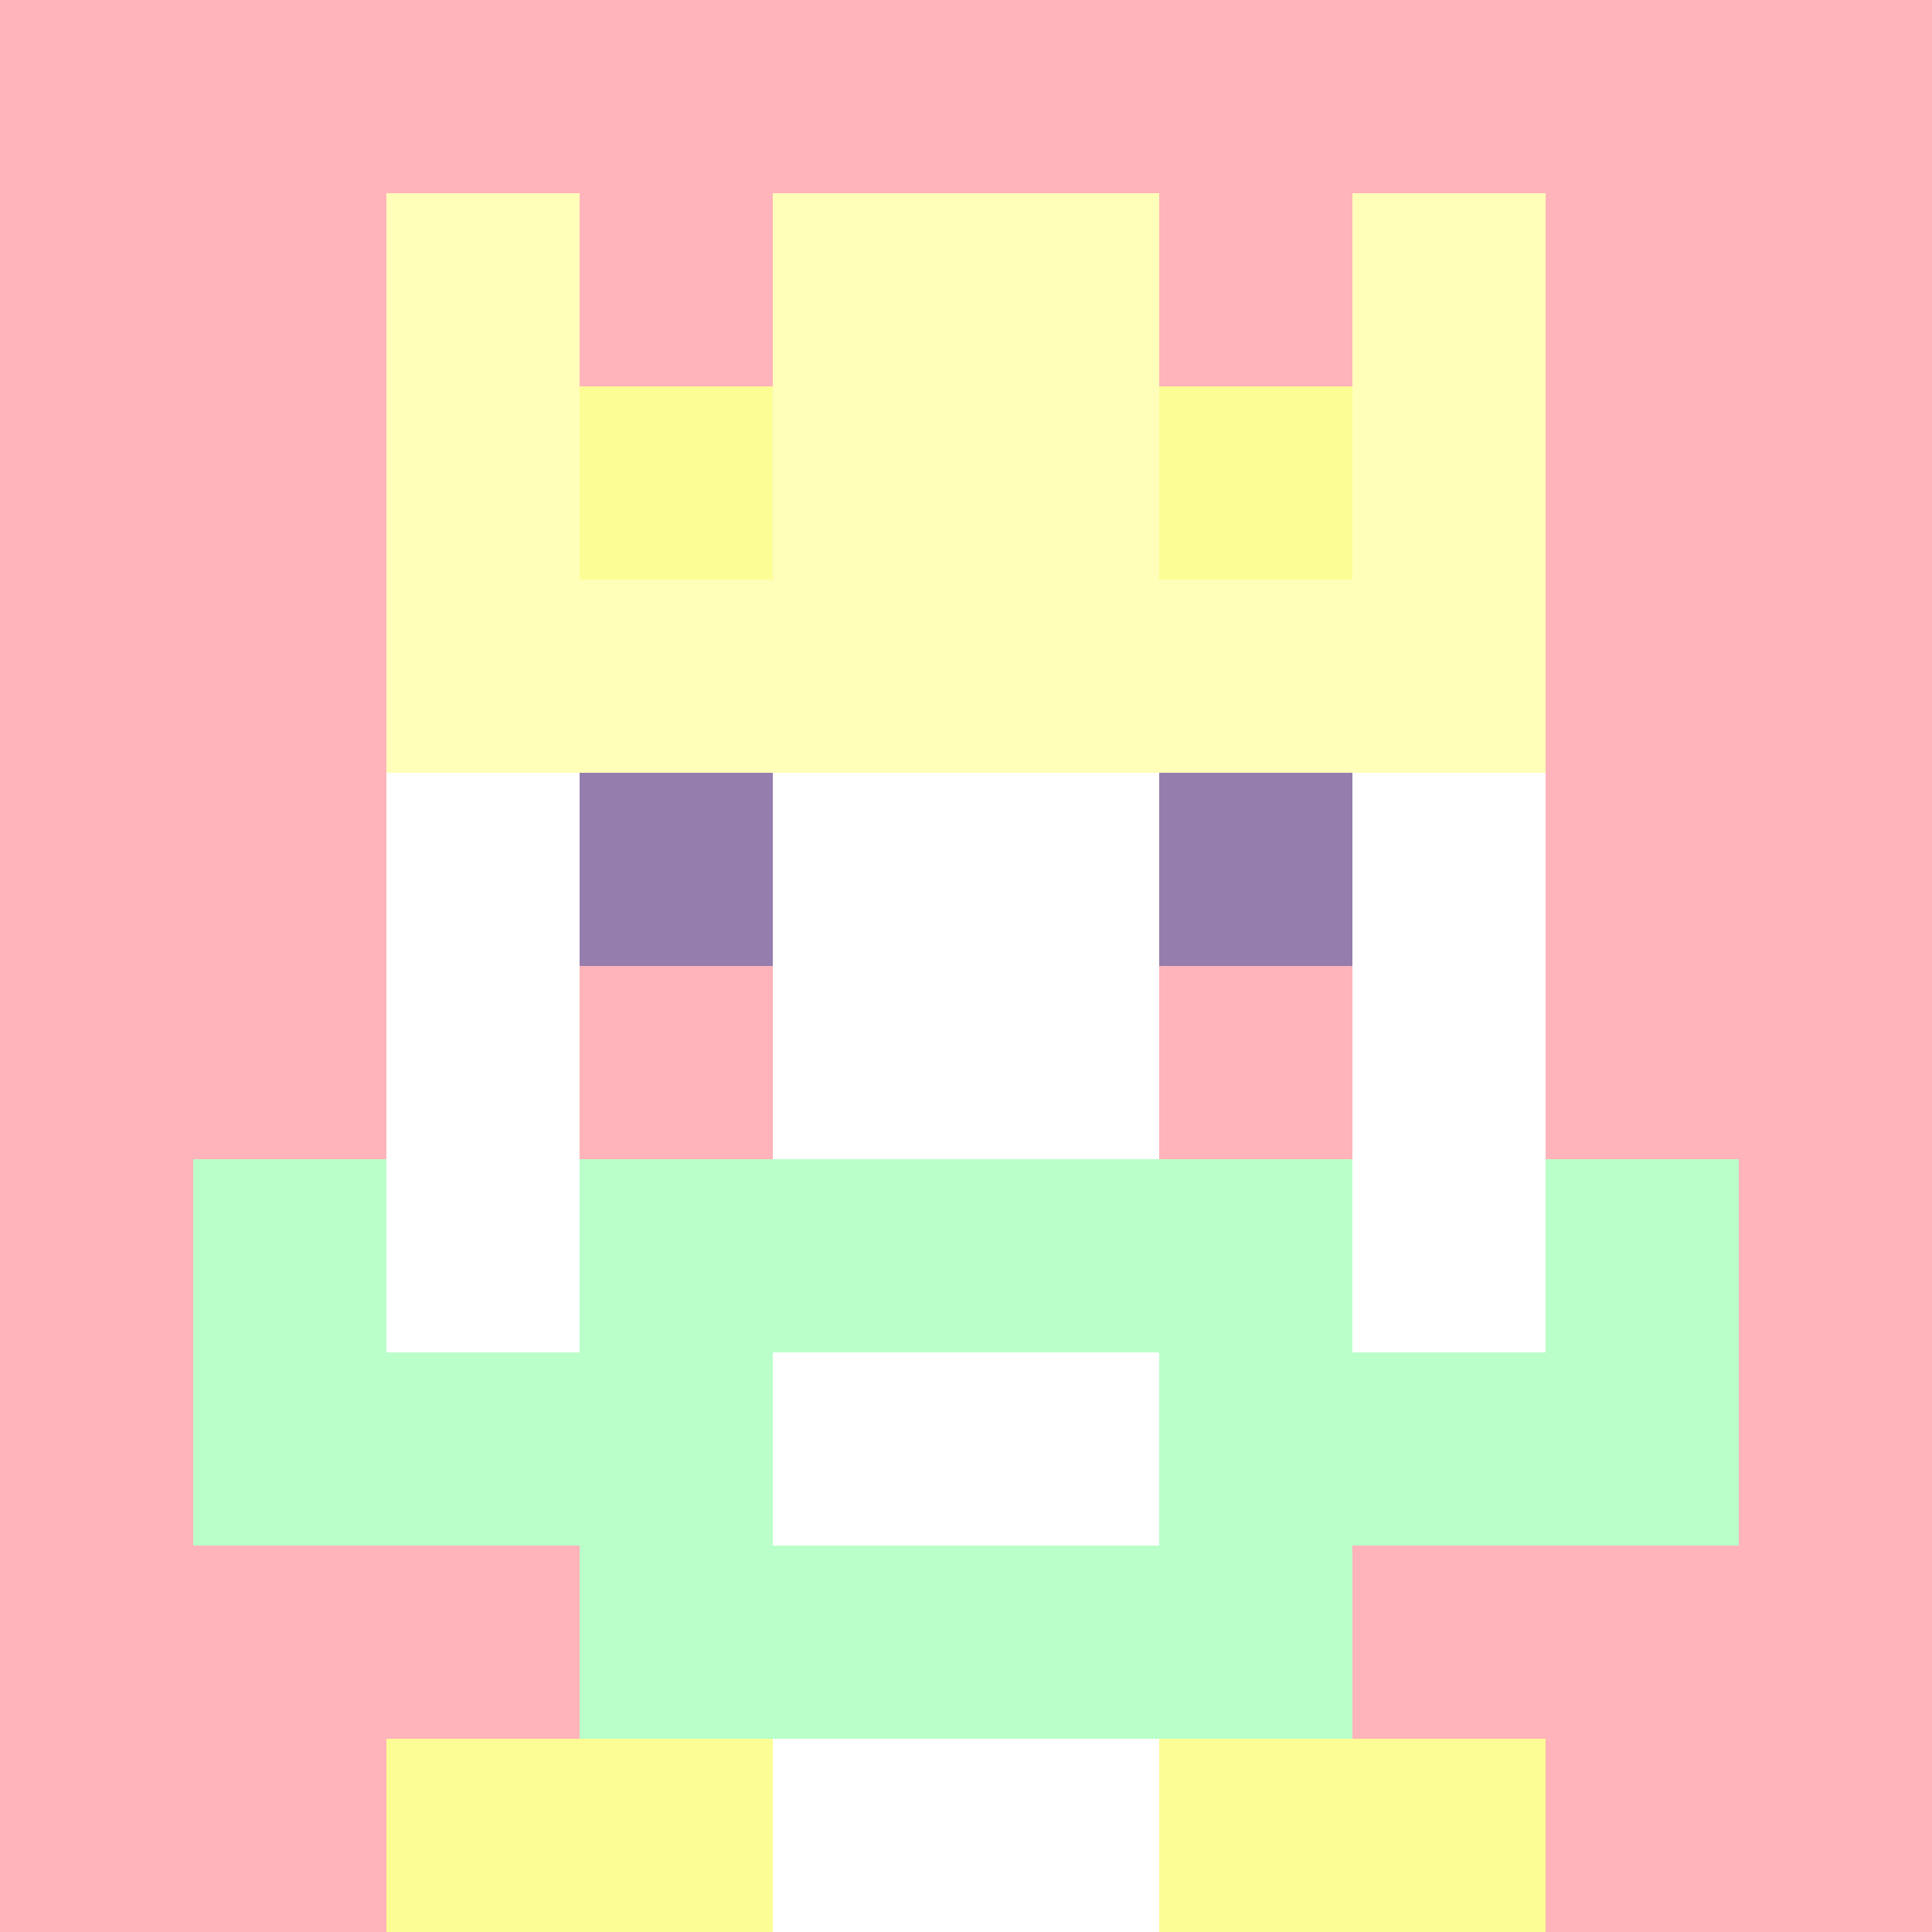
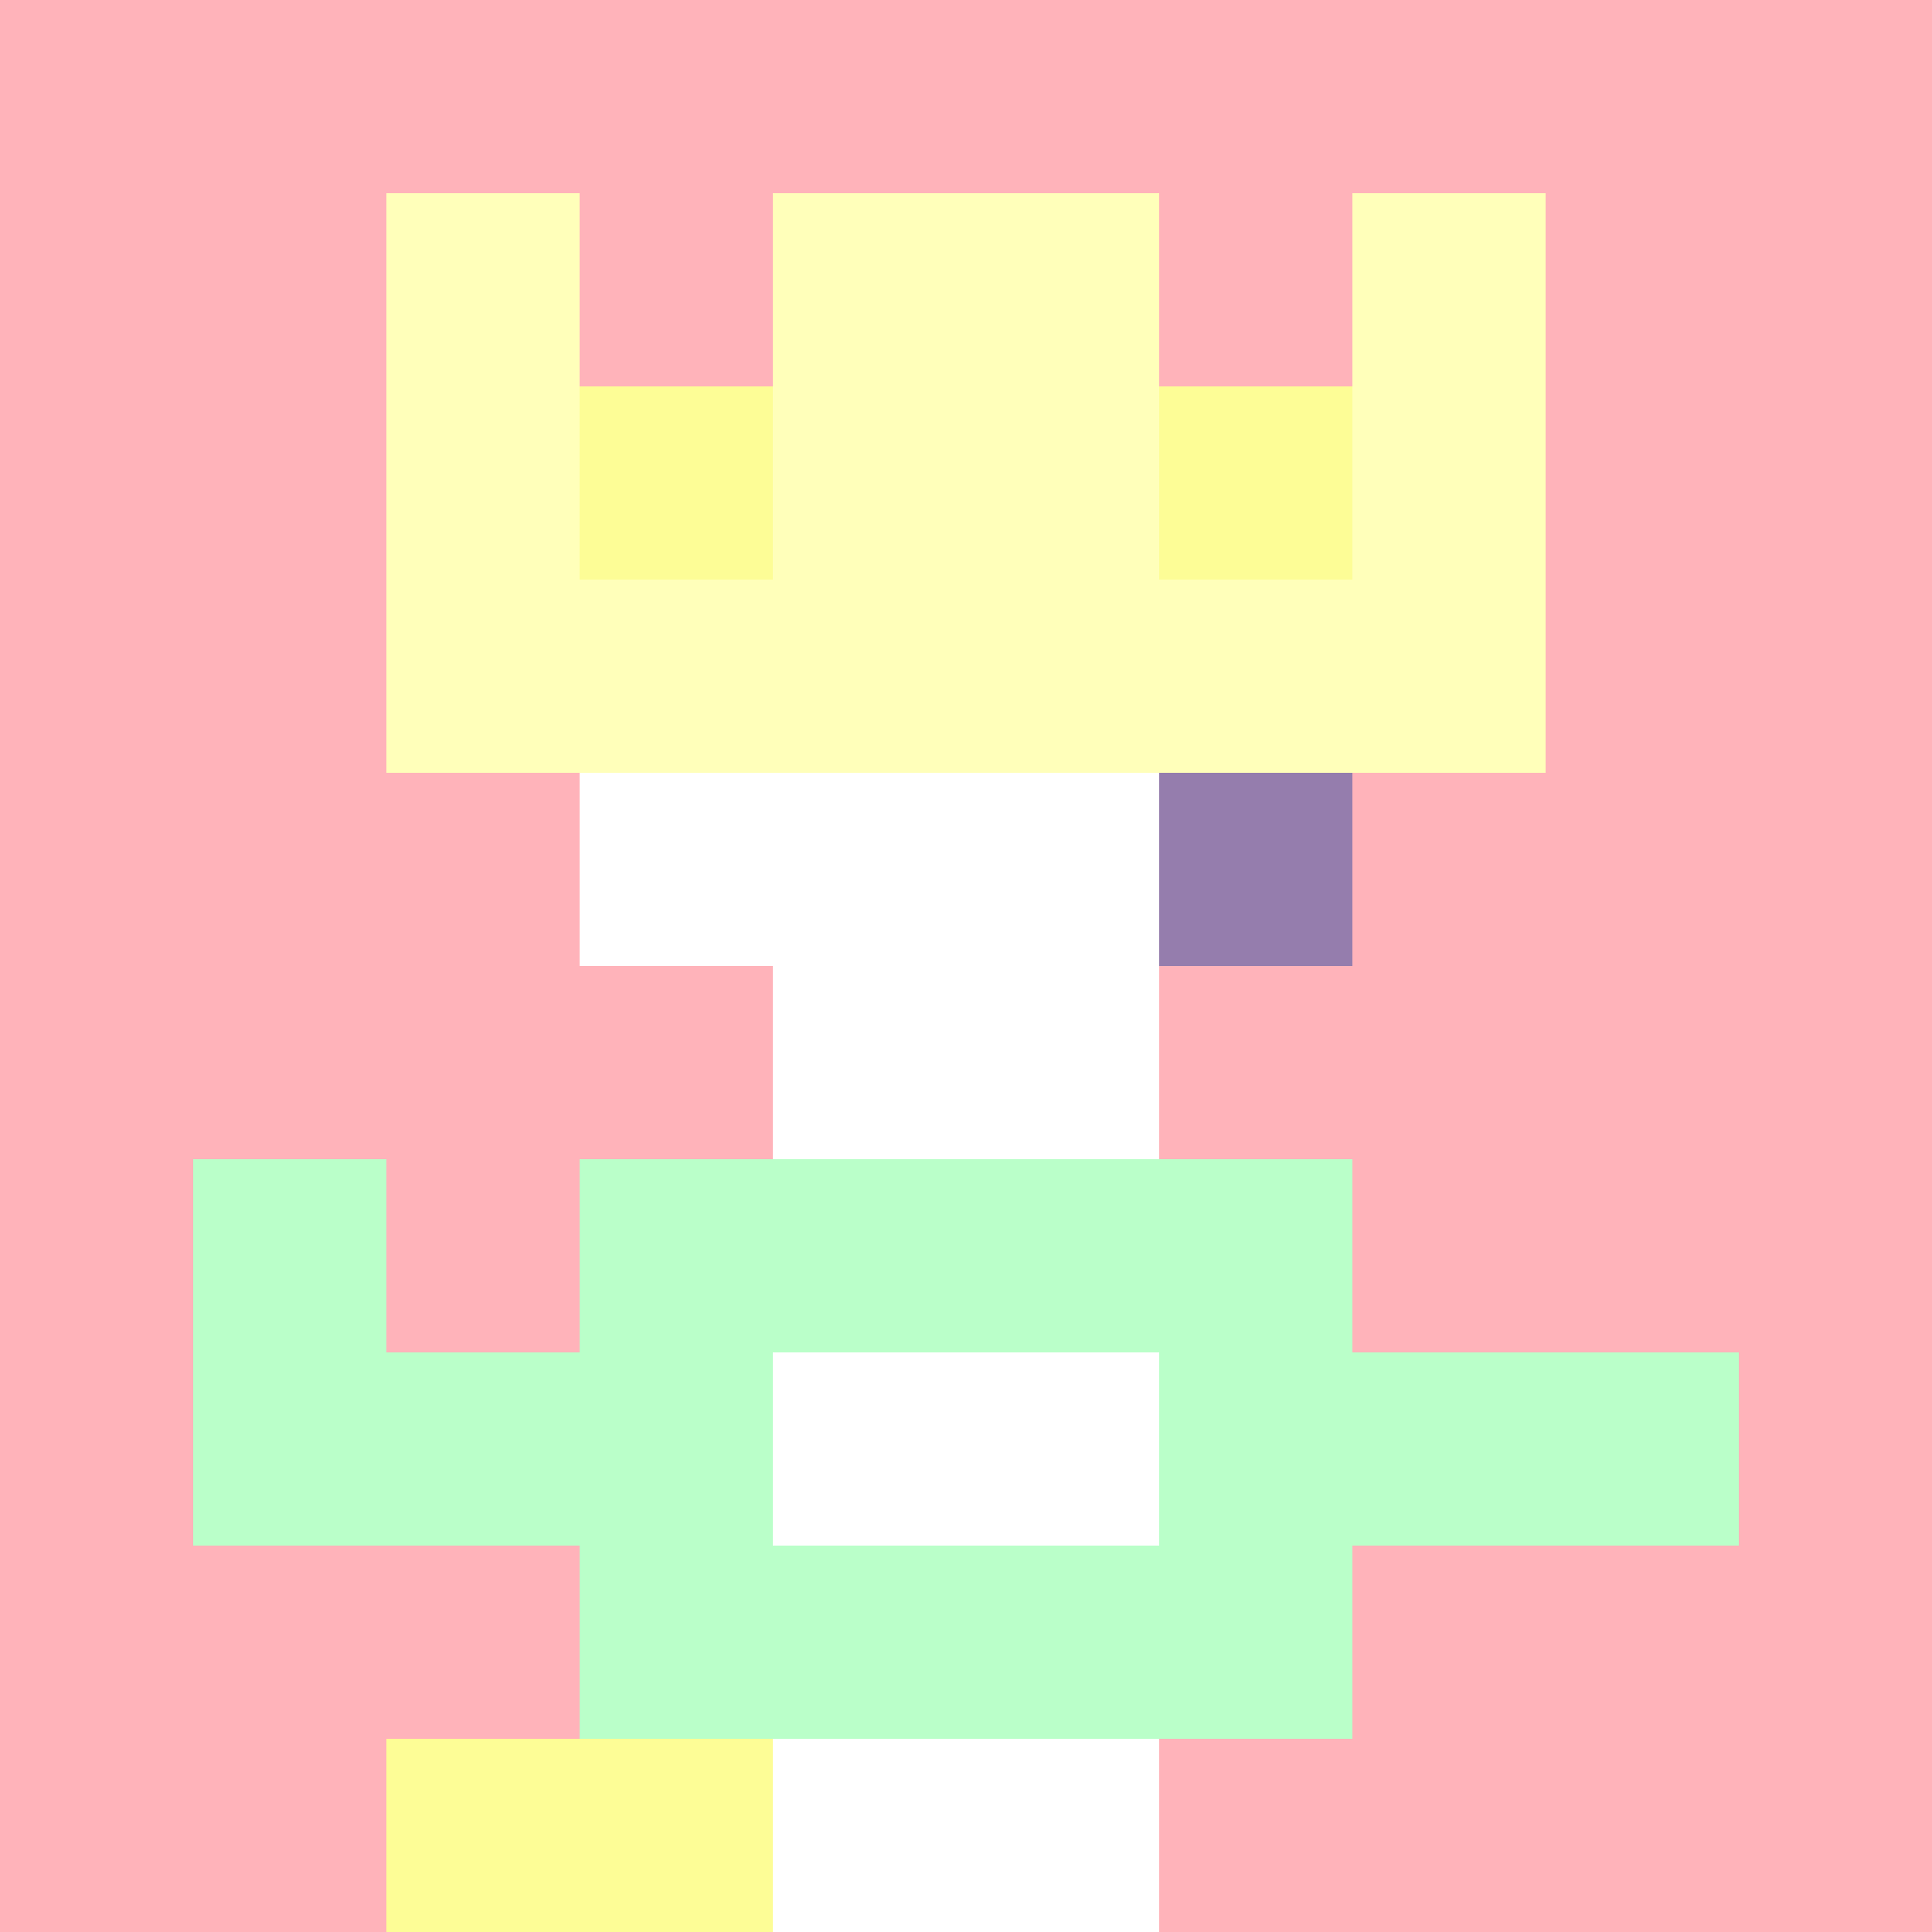
<svg xmlns="http://www.w3.org/2000/svg" version="1.1" width="941" height="941" viewBox="0 0 941 941">
  <title>'goose-pfp-royal' by Dmitri Cherniak</title>
  <desc>The Goose Is Loose</desc>
  <rect width="100%" height="100%" fill="#FFFFFF" />
  <g>
    <g id="0-0">
      <rect x="0" y="0" height="941" width="941" fill="#FFB3BA" />
      <g>
        <rect id="0-0-3-2-4-7" x="282.3" y="188.2" width="376.4" height="658.7" fill="#FFFFFF" />
-         <rect id="0-0-2-3-6-5" x="188.2" y="282.3" width="564.6" height="470.5" fill="#FFFFFF" />
        <rect id="0-0-4-8-2-2" x="376.4" y="752.8" width="188.2" height="188.2" fill="#FFFFFF" />
        <rect id="0-0-1-7-8-1" x="94.1" y="658.7" width="752.8" height="94.1" fill="#BAFFC9" />
        <rect id="0-0-3-6-4-3" x="282.3" y="564.6" width="376.4" height="282.3" fill="#BAFFC9" />
        <rect id="0-0-4-7-2-1" x="376.4" y="658.7" width="188.2" height="94.1" fill="#FFFFFF" />
        <rect id="0-0-1-6-1-2" x="94.1" y="564.6" width="94.1" height="188.2" fill="#BAFFC9" />
-         <rect id="0-0-8-6-1-2" x="752.8" y="564.6" width="94.1" height="188.2" fill="#BAFFC9" />
-         <rect id="0-0-3-4-1-1" x="282.3" y="376.4" width="94.1" height="94.1" fill="#957DAD" />
        <rect id="0-0-6-4-1-1" x="564.6" y="376.4" width="94.1" height="94.1" fill="#957DAD" />
        <rect id="0-0-3-5-1-1" x="282.3" y="470.5" width="94.1" height="94.1" fill="#FFB3BA" />
        <rect id="0-0-6-5-1-1" x="564.6" y="470.5" width="94.1" height="94.1" fill="#FFB3BA" />
        <rect id="0-0-2-1-1-2" x="188.2" y="94.1" width="94.1" height="188.2" fill="#FFFFBA" />
        <rect id="0-0-4-1-2-2" x="376.4" y="94.1" width="188.2" height="188.2" fill="#FFFFBA" />
        <rect id="0-0-7-1-1-2" x="658.7" y="94.1" width="94.1" height="188.2" fill="#FFFFBA" />
        <rect id="0-0-2-2-6-2" x="188.2" y="188.2" width="564.6" height="188.2" fill="#FFFFBA" />
        <rect id="0-0-3-2-1-1" x="282.3" y="188.2" width="94.1" height="94.1" fill="#FDFD96" />
        <rect id="0-0-6-2-1-1" x="564.6" y="188.2" width="94.1" height="94.1" fill="#FDFD96" />
        <rect id="0-0-2-9-2-1" x="188.2" y="846.9" width="188.2" height="94.1" fill="#FDFD96" />
-         <rect id="0-0-6-9-2-1" x="564.6" y="846.9" width="188.2" height="94.1" fill="#FDFD96" />
      </g>
    </g>
  </g>
</svg>